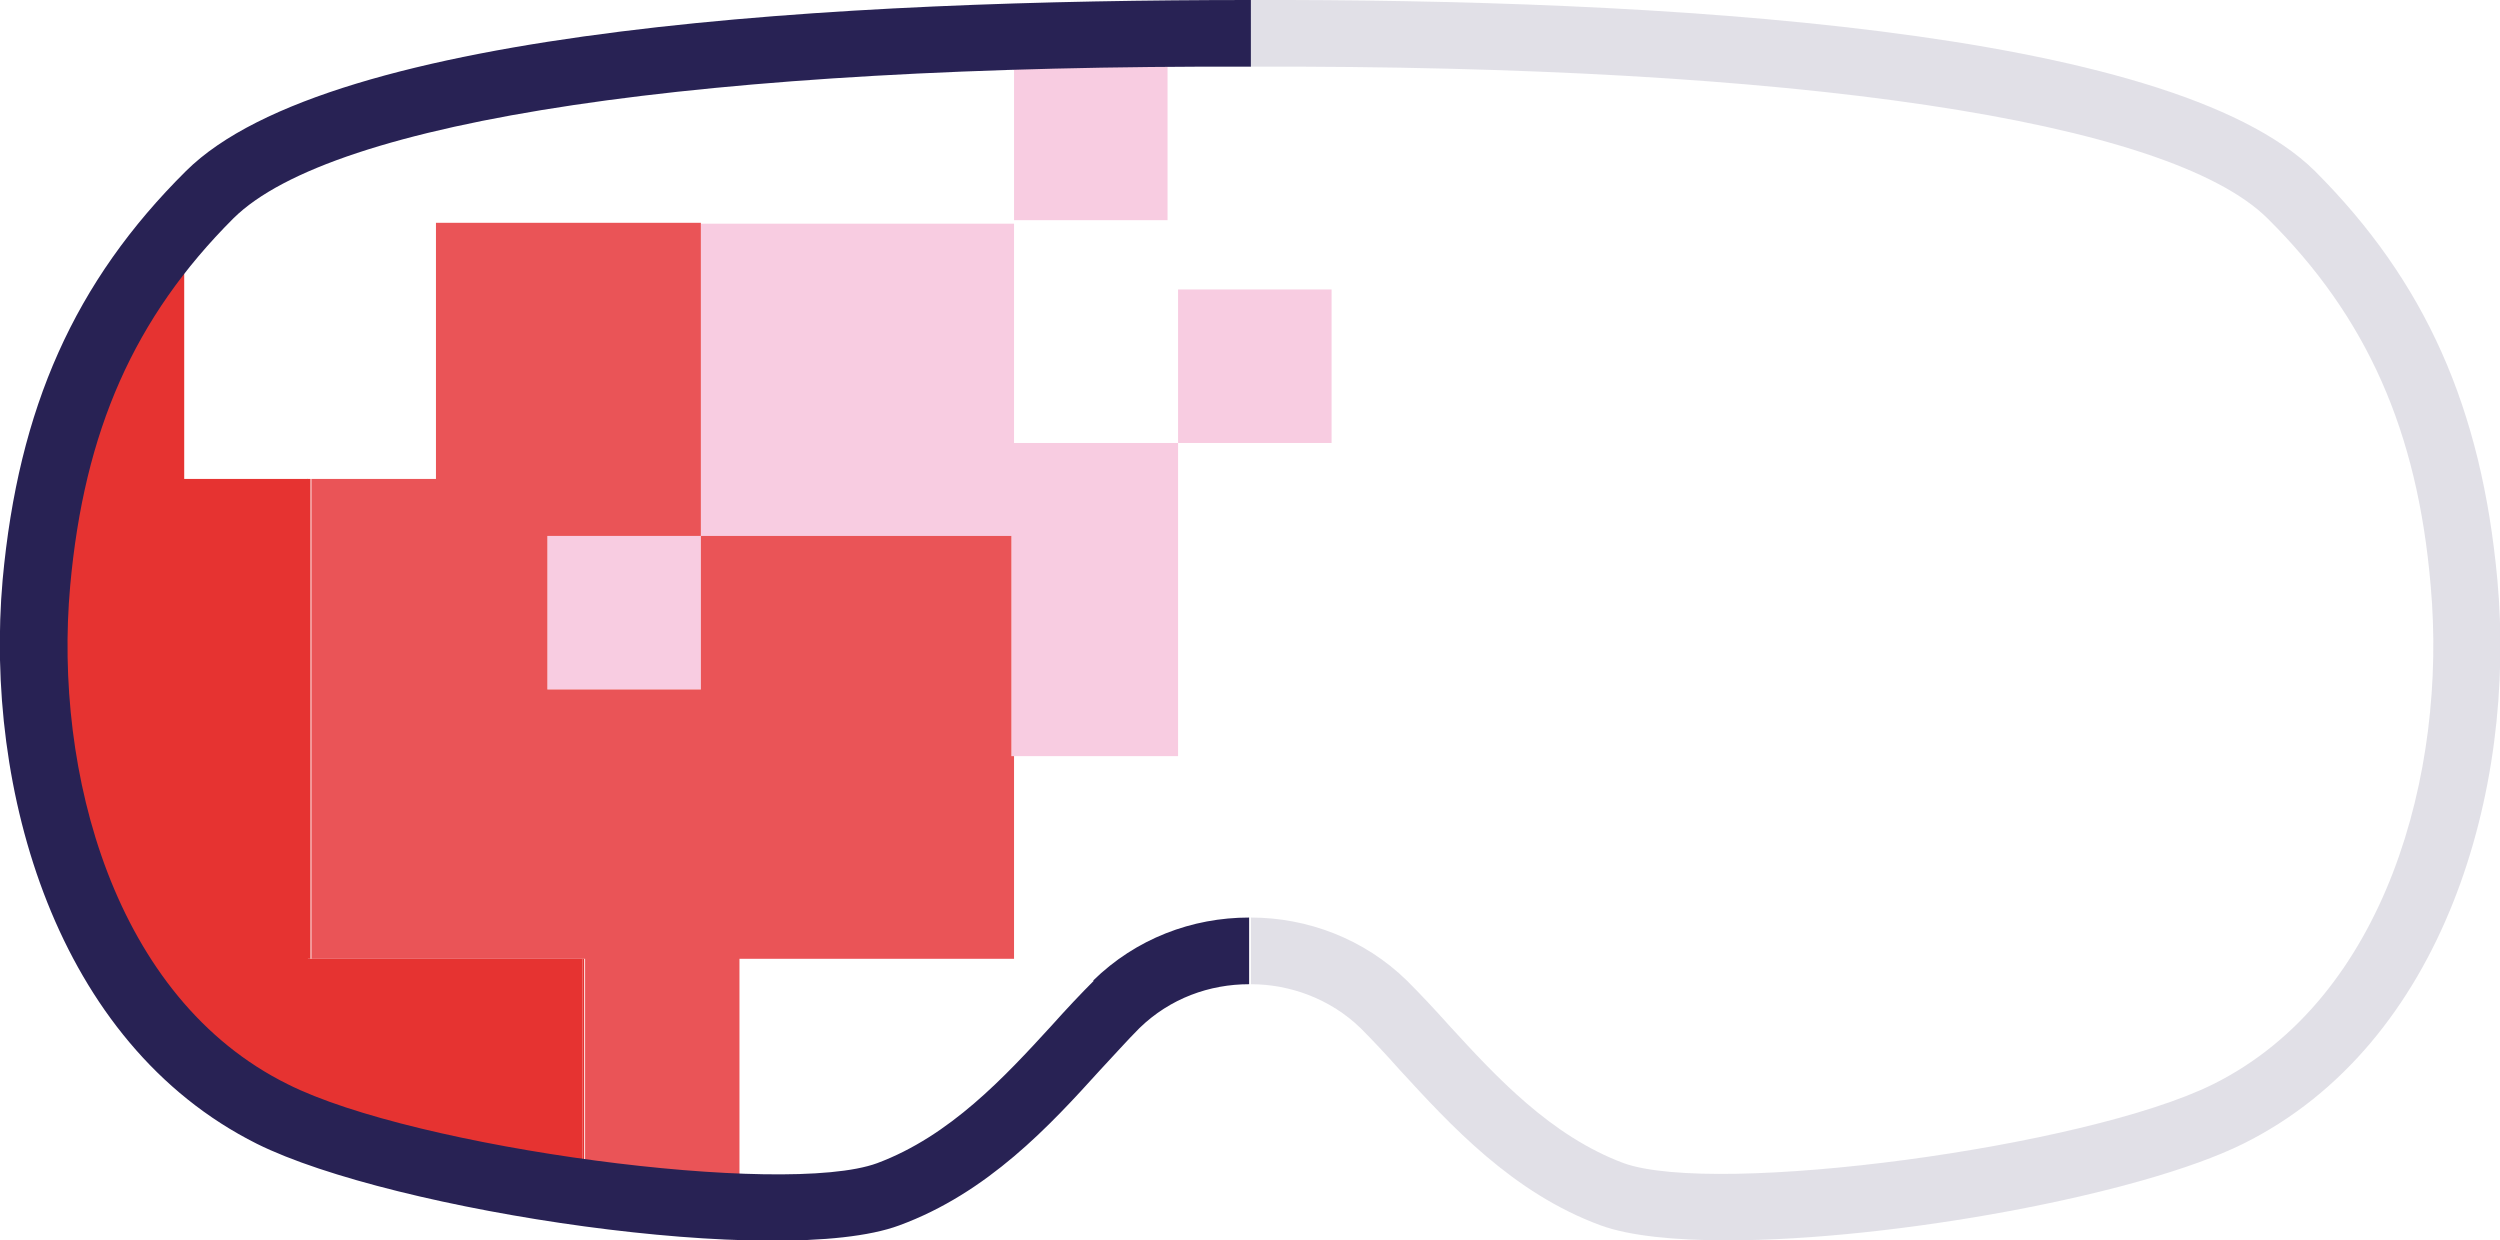
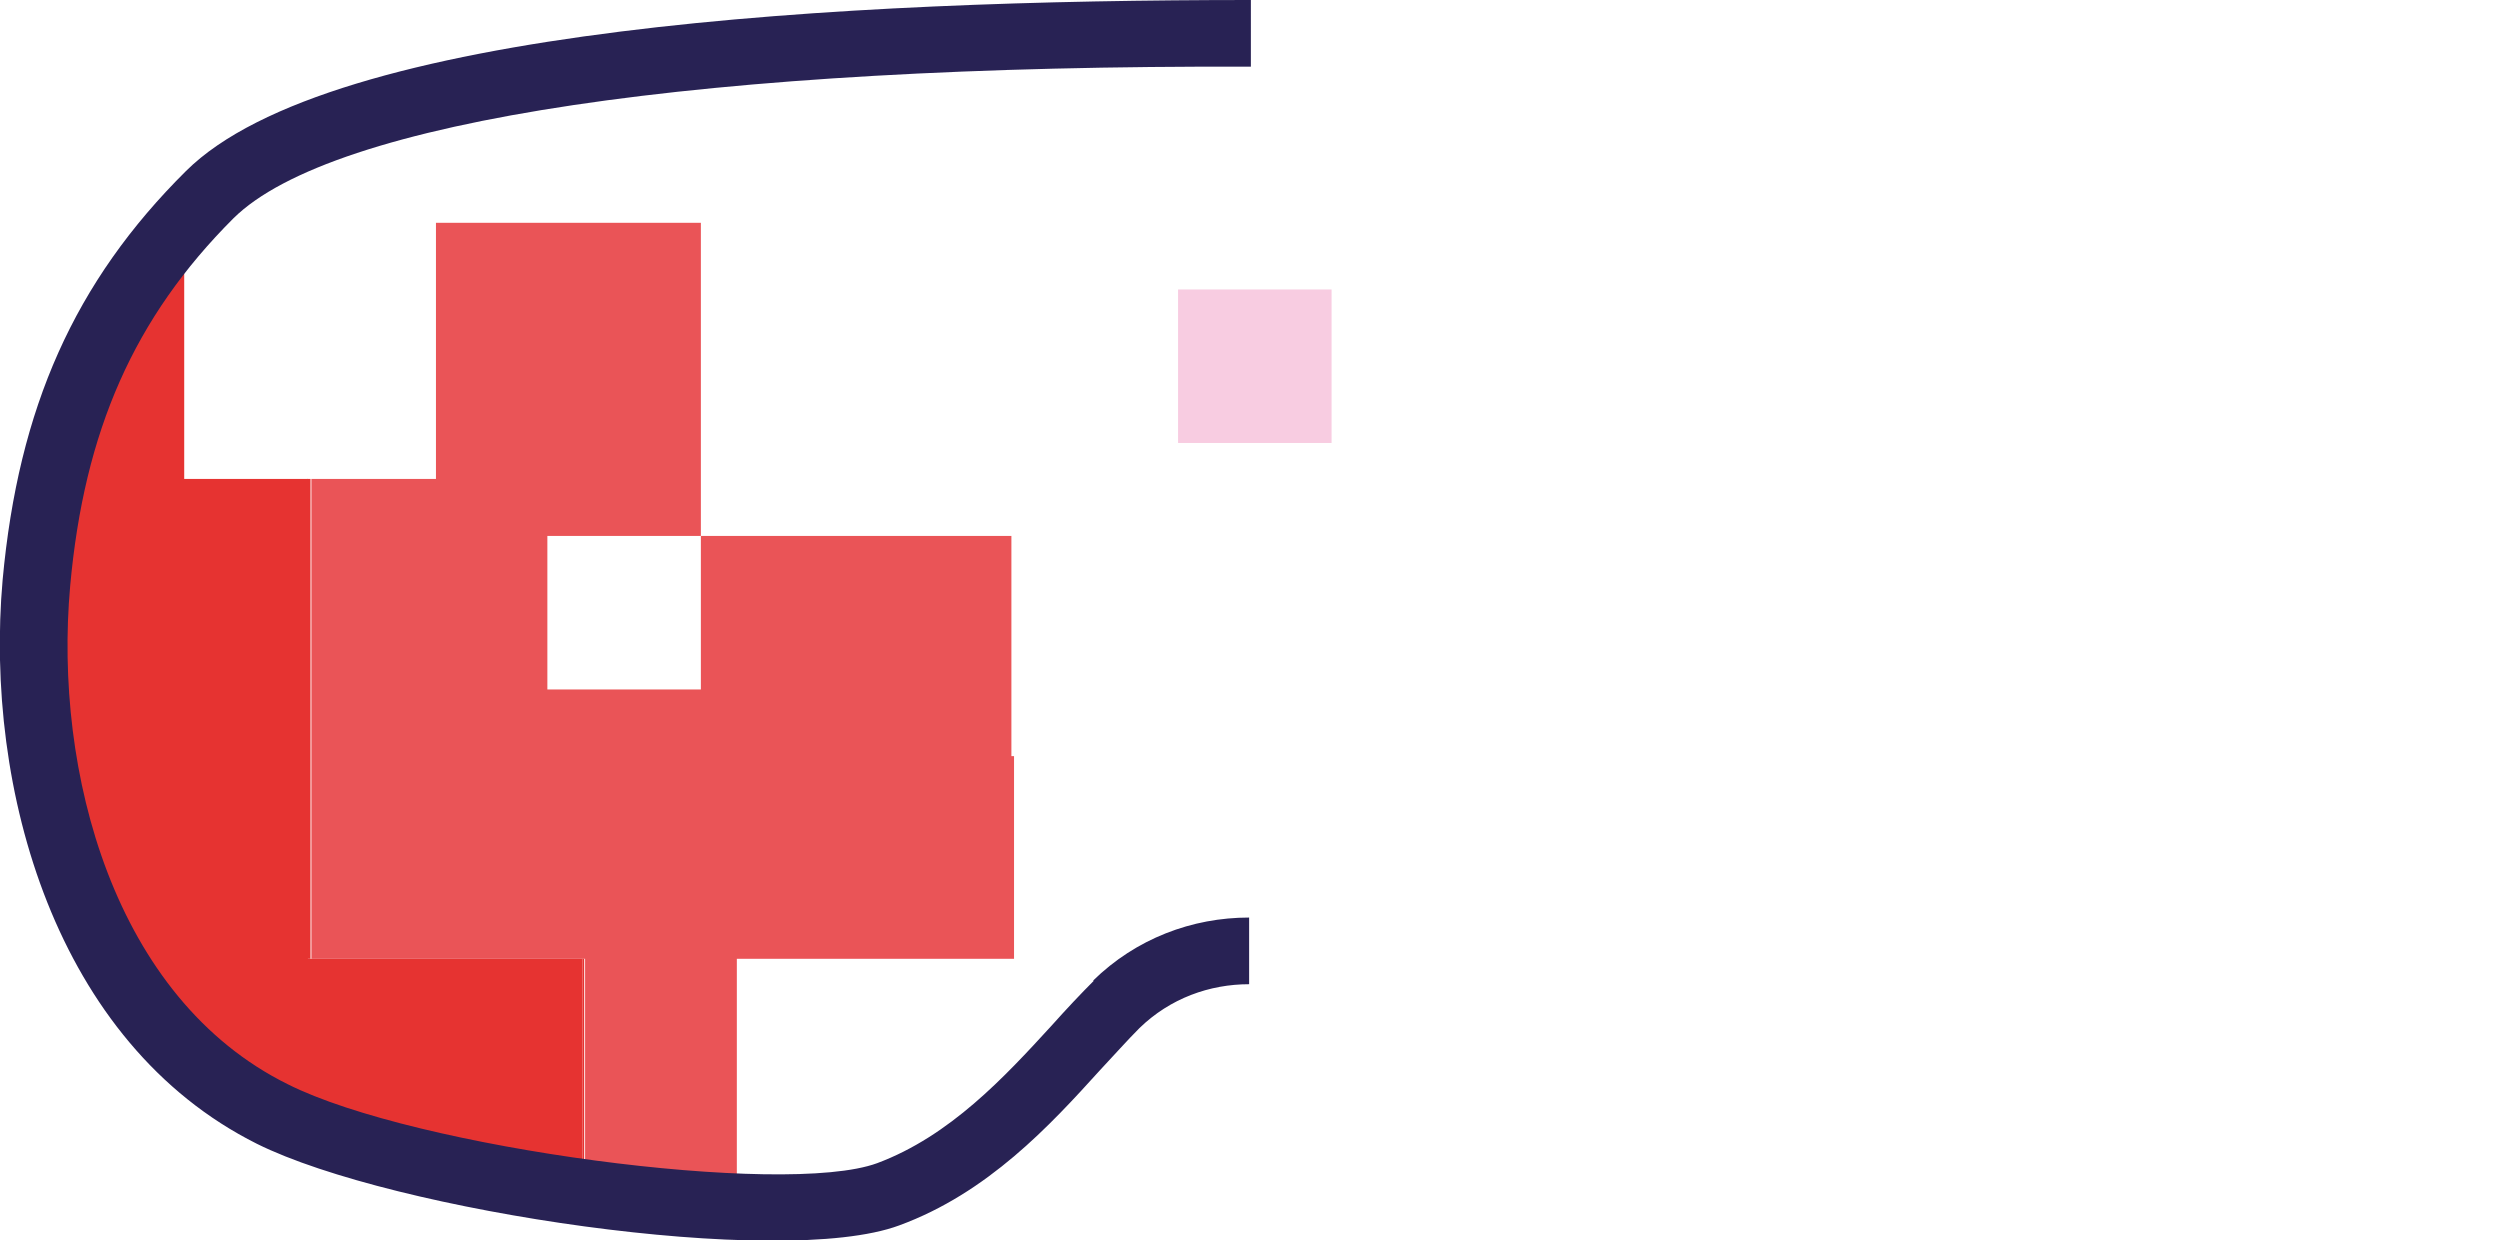
<svg xmlns="http://www.w3.org/2000/svg" id="Ebene_1" data-name="Ebene 1" viewBox="0 0 28.5 14.14">
  <defs>
    <style>
      .cls-1 {
        fill: none;
      }

      .cls-2 {
        fill: #e63331;
      }

      .cls-3 {
        fill: #f8cce1;
      }

      .cls-4, .cls-5 {
        fill: #282254;
      }

      .cls-6 {
        fill: #ea5457;
      }

      .cls-5 {
        opacity: .14;
      }
    </style>
  </defs>
  <g>
    <rect class="cls-1" x="5.35" y="14.07" width="1.3" height="0" />
-     <rect class="cls-3" x="6.24" y="6.11" width="1.75" height="1.75" />
-     <polygon class="cls-3" points="11.53 6.11 11.53 8.62 11.56 8.62 13.43 8.62 13.43 5.05 11.56 5.05 11.56 2.55 7.99 2.55 7.99 6.11 11.53 6.11" />
-     <rect class="cls-3" x="11.56" y=".76" width="1.75" height="1.75" />
    <rect class="cls-3" x="13.43" y="3.3" width="1.75" height="1.75" />
-     <path class="cls-6" d="M8.4,10.93h3.16v-2.31h-.03v-2.51h-3.54v1.75h-1.75v-1.75h1.75v-3.57h-3.02v2.92h-1.42v5.47h1.66s1.46,0,1.46,0v2.56c.61.09,1.21.15,1.76.18v-2.74h-.03Z" />
+     <path class="cls-6" d="M8.4,10.93h3.16v-2.31h-.03v-2.51h-3.54v1.75h-1.75v-1.75h1.75v-3.57h-3.02v2.92h-1.42v5.47h1.66s1.46,0,1.46,0v2.56c.61.09,1.21.15,1.76.18h-.03Z" />
    <path class="cls-2" d="M3.26,12.63c.71.35,2.04.67,3.38.86v-2.56h-3.13v-5.47h.04s-1.45,0-1.45,0v-2.82c-.99,1.18-1.39,2.46-1.52,3.93-.2,2.23.53,4.98,2.69,6.05Z" />
    <path class="cls-2" d="M3.51,10.93h3.13v2.56s.02,0,.02,0v-2.56h-1.46s-1.66,0-1.66,0v-5.47h-.04v5.47Z" />
  </g>
  <g>
-     <path class="cls-5" d="M28.47,6.61c-.18-1.96-.82-3.4-2.08-4.66C24.73.31,18.87-.01,14.25,0h0v.76h0c6.23-.02,10.47.61,11.6,1.73,1.13,1.12,1.71,2.42,1.86,4.19.19,2.12-.51,4.7-2.48,5.68-1.45.72-5.66,1.28-6.72.9-.83-.31-1.45-.98-1.99-1.57-.17-.19-.33-.36-.48-.51-.49-.48-1.14-.72-1.78-.72h0v.76c.45,0,.91.17,1.25.5.14.14.29.3.45.48.57.62,1.28,1.4,2.29,1.77.33.12.84.17,1.44.17,1.89,0,4.71-.52,5.88-1.1,2.3-1.14,3.12-4.05,2.9-6.43Z" />
    <path class="cls-4" d="M12.47,11.18c-.15.15-.31.32-.48.51-.54.59-1.16,1.26-1.99,1.57-1.06.39-5.27-.17-6.72-.9-1.98-.98-2.67-3.56-2.48-5.68.16-1.77.73-3.06,1.86-4.19,1.13-1.12,5.35-1.75,11.6-1.73V0C9.63,0,3.77.31,2.12,1.95.85,3.21.21,4.65.03,6.61c-.21,2.38.6,5.28,2.9,6.43,1.55.77,5.97,1.43,7.32.93,1.01-.37,1.72-1.14,2.29-1.77.16-.17.31-.34.45-.48.35-.34.8-.5,1.25-.5v-.76c-.65,0-1.29.24-1.78.72Z" />
  </g>
</svg>